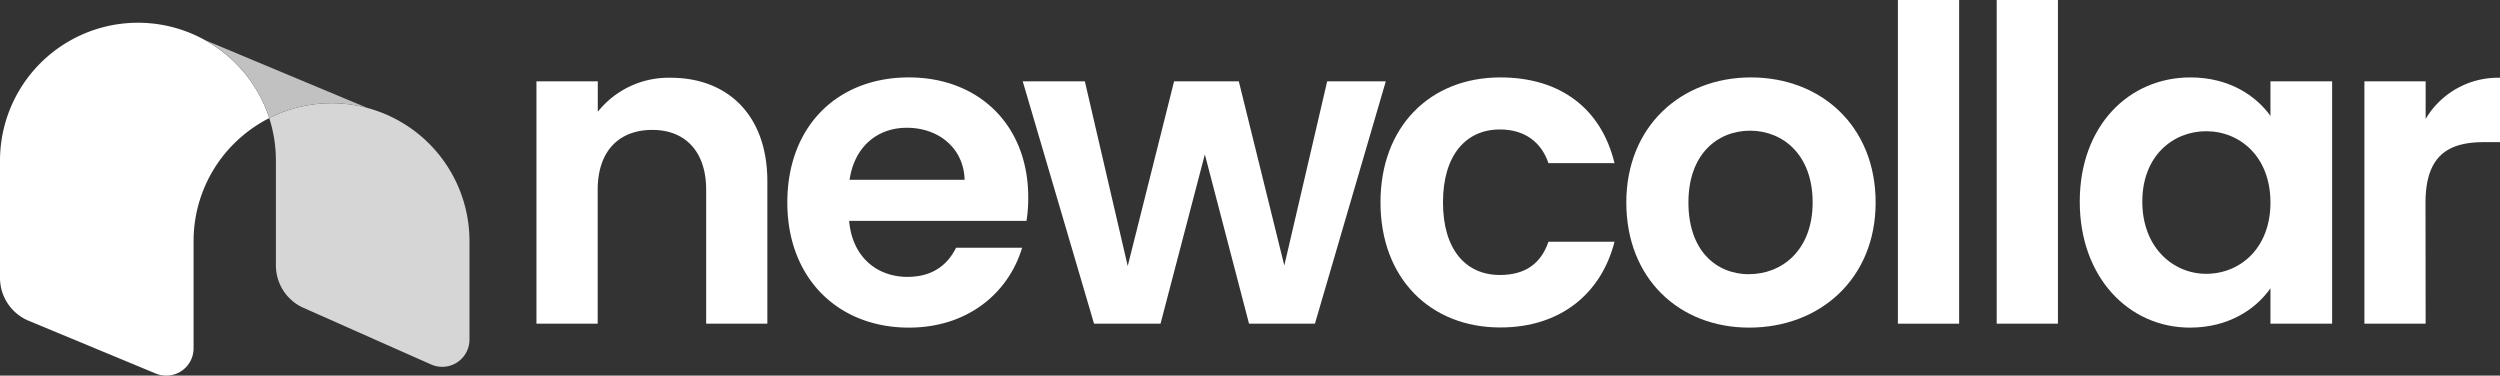
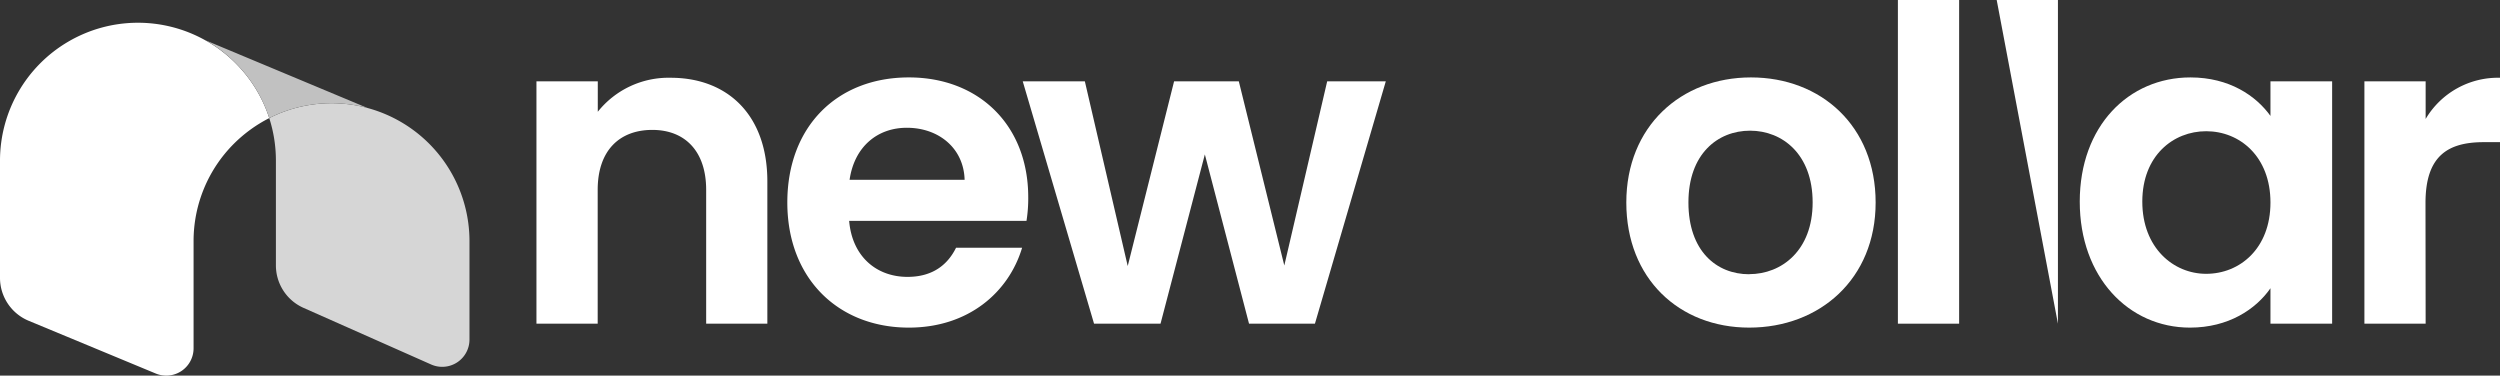
<svg xmlns="http://www.w3.org/2000/svg" viewBox="0 0 514.4 77.29">
  <rect x="0" y="0" width="514.4" height="77.29" fill="#333333" stroke="none" />
  <defs>
    <style>.cls-1{fill:#fff;}.cls-2{fill:#d6d6d6;}.cls-3{fill:#c1c1c1;}</style>
  </defs>
  <g id="Layer_2" data-name="Layer 2">
    <g id="Layer_1-2" data-name="Layer 1">
      <path class="cls-1" d="M145.3,39.06c0-8-4.41-12.33-11.07-12.33-6.84,0-11.25,4.32-11.25,12.33V66.6h-12.6V16.74H123V23A18.62,18.62,0,0,1,138,16c11.61,0,19.89,7.56,19.89,21.33V66.6H145.3Z" />
      <path class="cls-1" d="M187,67.41c-14.49,0-25-10.08-25-25.74s10.26-25.74,25-25.74c14.4,0,24.57,9.81,24.57,24.66a29.45,29.45,0,0,1-.36,4.86H174.72c.63,7.38,5.67,11.52,12,11.52,5.4,0,8.37-2.7,10-6h13.59C207.57,60.12,199.29,67.41,187,67.41ZM174.81,37h23.67c-.18-6.57-5.4-10.71-11.88-10.71C180.57,26.28,175.8,30.15,174.81,37Z" />
      <path class="cls-1" d="M210.44,16.74h12.78l8.82,38,9.54-38H254.9l9.36,37.89,8.82-37.89h12.06L270.56,66.6H257l-9.09-34.83L238.79,66.6H225.11Z" />
-       <path class="cls-1" d="M308.71,15.93c12.42,0,20.79,6.48,23.49,17.64H318.61c-1.44-4.23-4.77-6.93-10-6.93-7,0-11.7,5.31-11.7,15s4.68,14.94,11.7,14.94c5.22,0,8.46-2.34,10-6.84H332.2c-2.7,10.62-11.07,17.64-23.49,17.64-14.4,0-24.66-10.08-24.66-25.74S294.31,15.93,308.71,15.93Z" />
      <path class="cls-1" d="M359.92,67.41c-14.4,0-25.29-10.08-25.29-25.74s11.25-25.74,25.65-25.74,25.65,10,25.65,25.74S374.41,67.41,359.92,67.41Zm0-11c6.66,0,13.05-4.86,13.05-14.76s-6.21-14.76-12.87-14.76-12.69,4.77-12.69,14.76S353.17,56.43,359.92,56.43Z" />
      <path class="cls-1" d="M390.51,0h12.6V66.6h-12.6Z" />
-       <path class="cls-1" d="M410.84,0h12.6V66.6h-12.6Z" />
+       <path class="cls-1" d="M410.84,0h12.6V66.6Z" />
      <path class="cls-1" d="M450.7,15.93c8,0,13.5,3.78,16.47,7.92V16.74h12.69V66.6H467.17V59.31c-3,4.32-8.64,8.1-16.56,8.1-12.6,0-22.68-10.35-22.68-25.92S438,15.93,450.7,15.93ZM453.94,27c-6.75,0-13.14,5-13.14,14.49s6.39,14.85,13.14,14.85c6.93,0,13.23-5.22,13.23-14.67S460.87,27,453.94,27Z" />
      <path class="cls-1" d="M499.1,66.6H486.5V16.74h12.6v7.74A17.29,17.29,0,0,1,514.4,16V29.25h-3.33c-7.47,0-12,2.88-12,12.51Z" />
      <path class="cls-1" d="M55.4,24.3a28.87,28.87,0,0,0-7.26,5.26,28.3,28.3,0,0,0-8.31,20.07V71.68a5.62,5.62,0,0,1-7.77,5.18L5.89,66A9.57,9.57,0,0,1,0,57.11v-24A28.39,28.39,0,0,1,42.28,8.31h0A28.47,28.47,0,0,1,55.4,24.3Z" />
      <path class="cls-2" d="M96.6,49.63v20.2A5.61,5.61,0,0,1,88.72,75L62.48,63.36a9.56,9.56,0,0,1-5.71-8.75V33.07A28.59,28.59,0,0,0,55.4,24.3,28.38,28.38,0,0,1,96.6,49.63Z" />
      <path class="cls-3" d="M75.64,22.23A28.35,28.35,0,0,0,55.4,24.3a28.47,28.47,0,0,0-13.1-16Z" />
    </g>
  </g>
</svg>